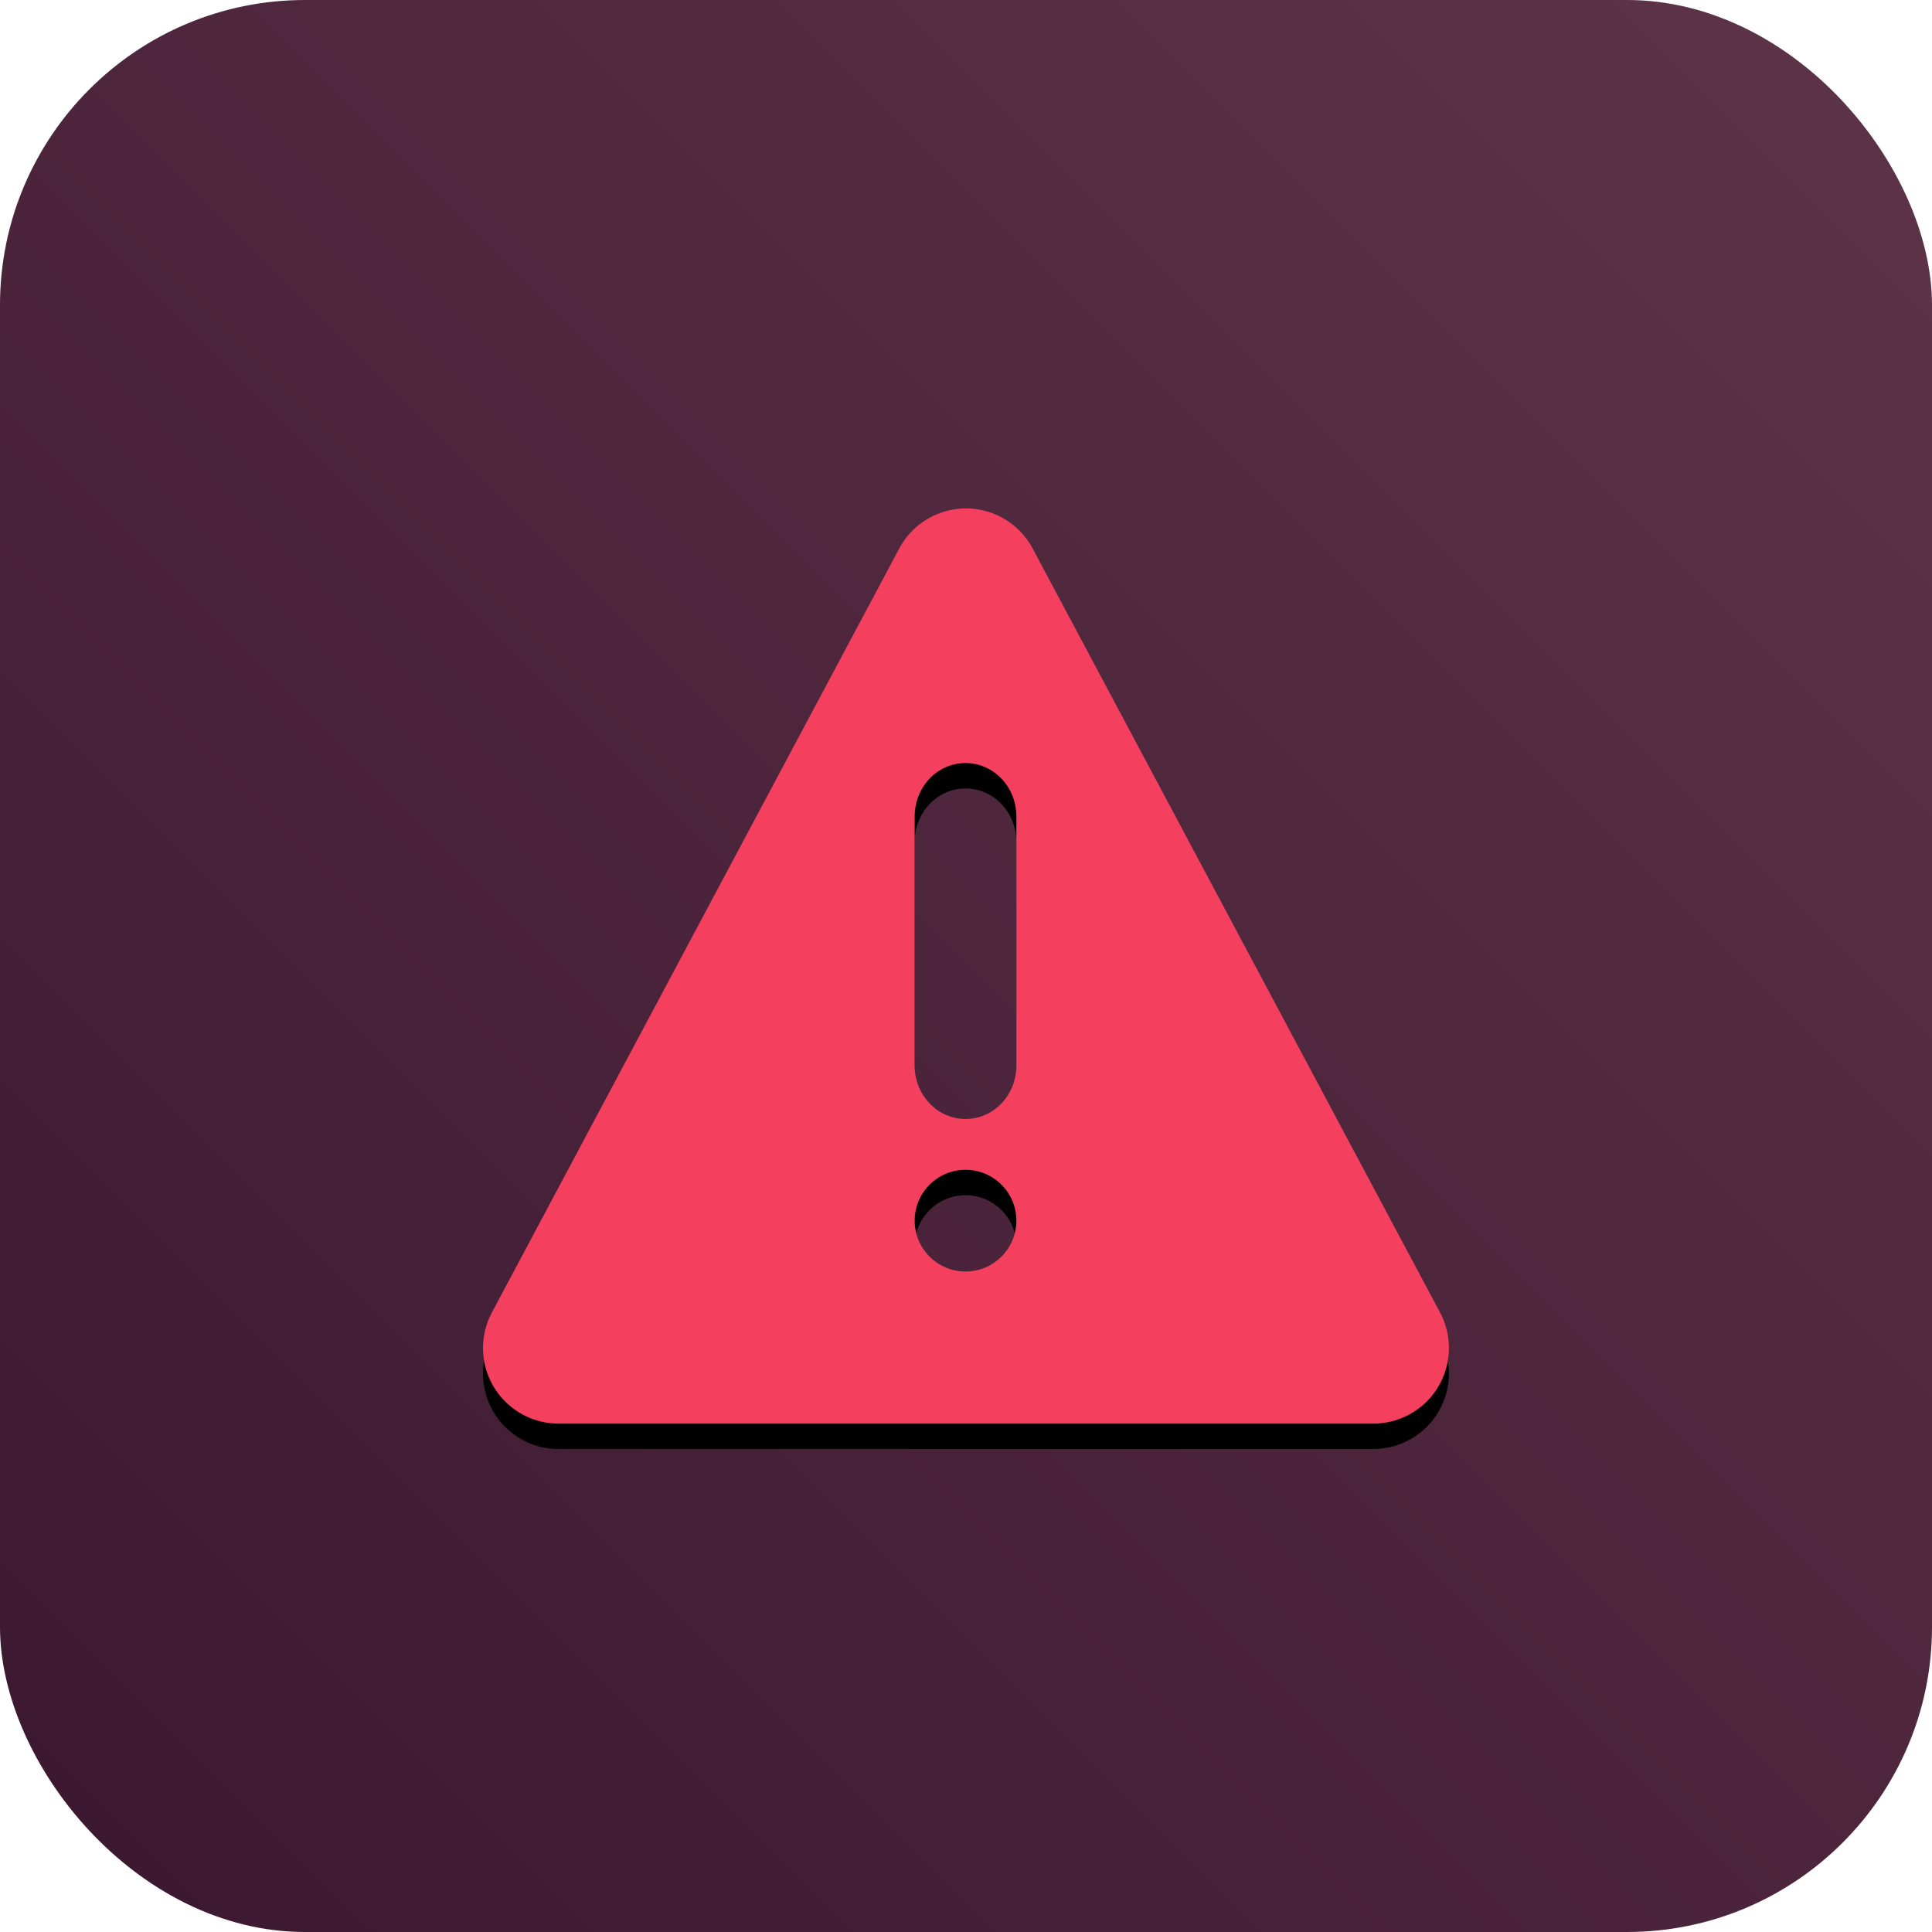
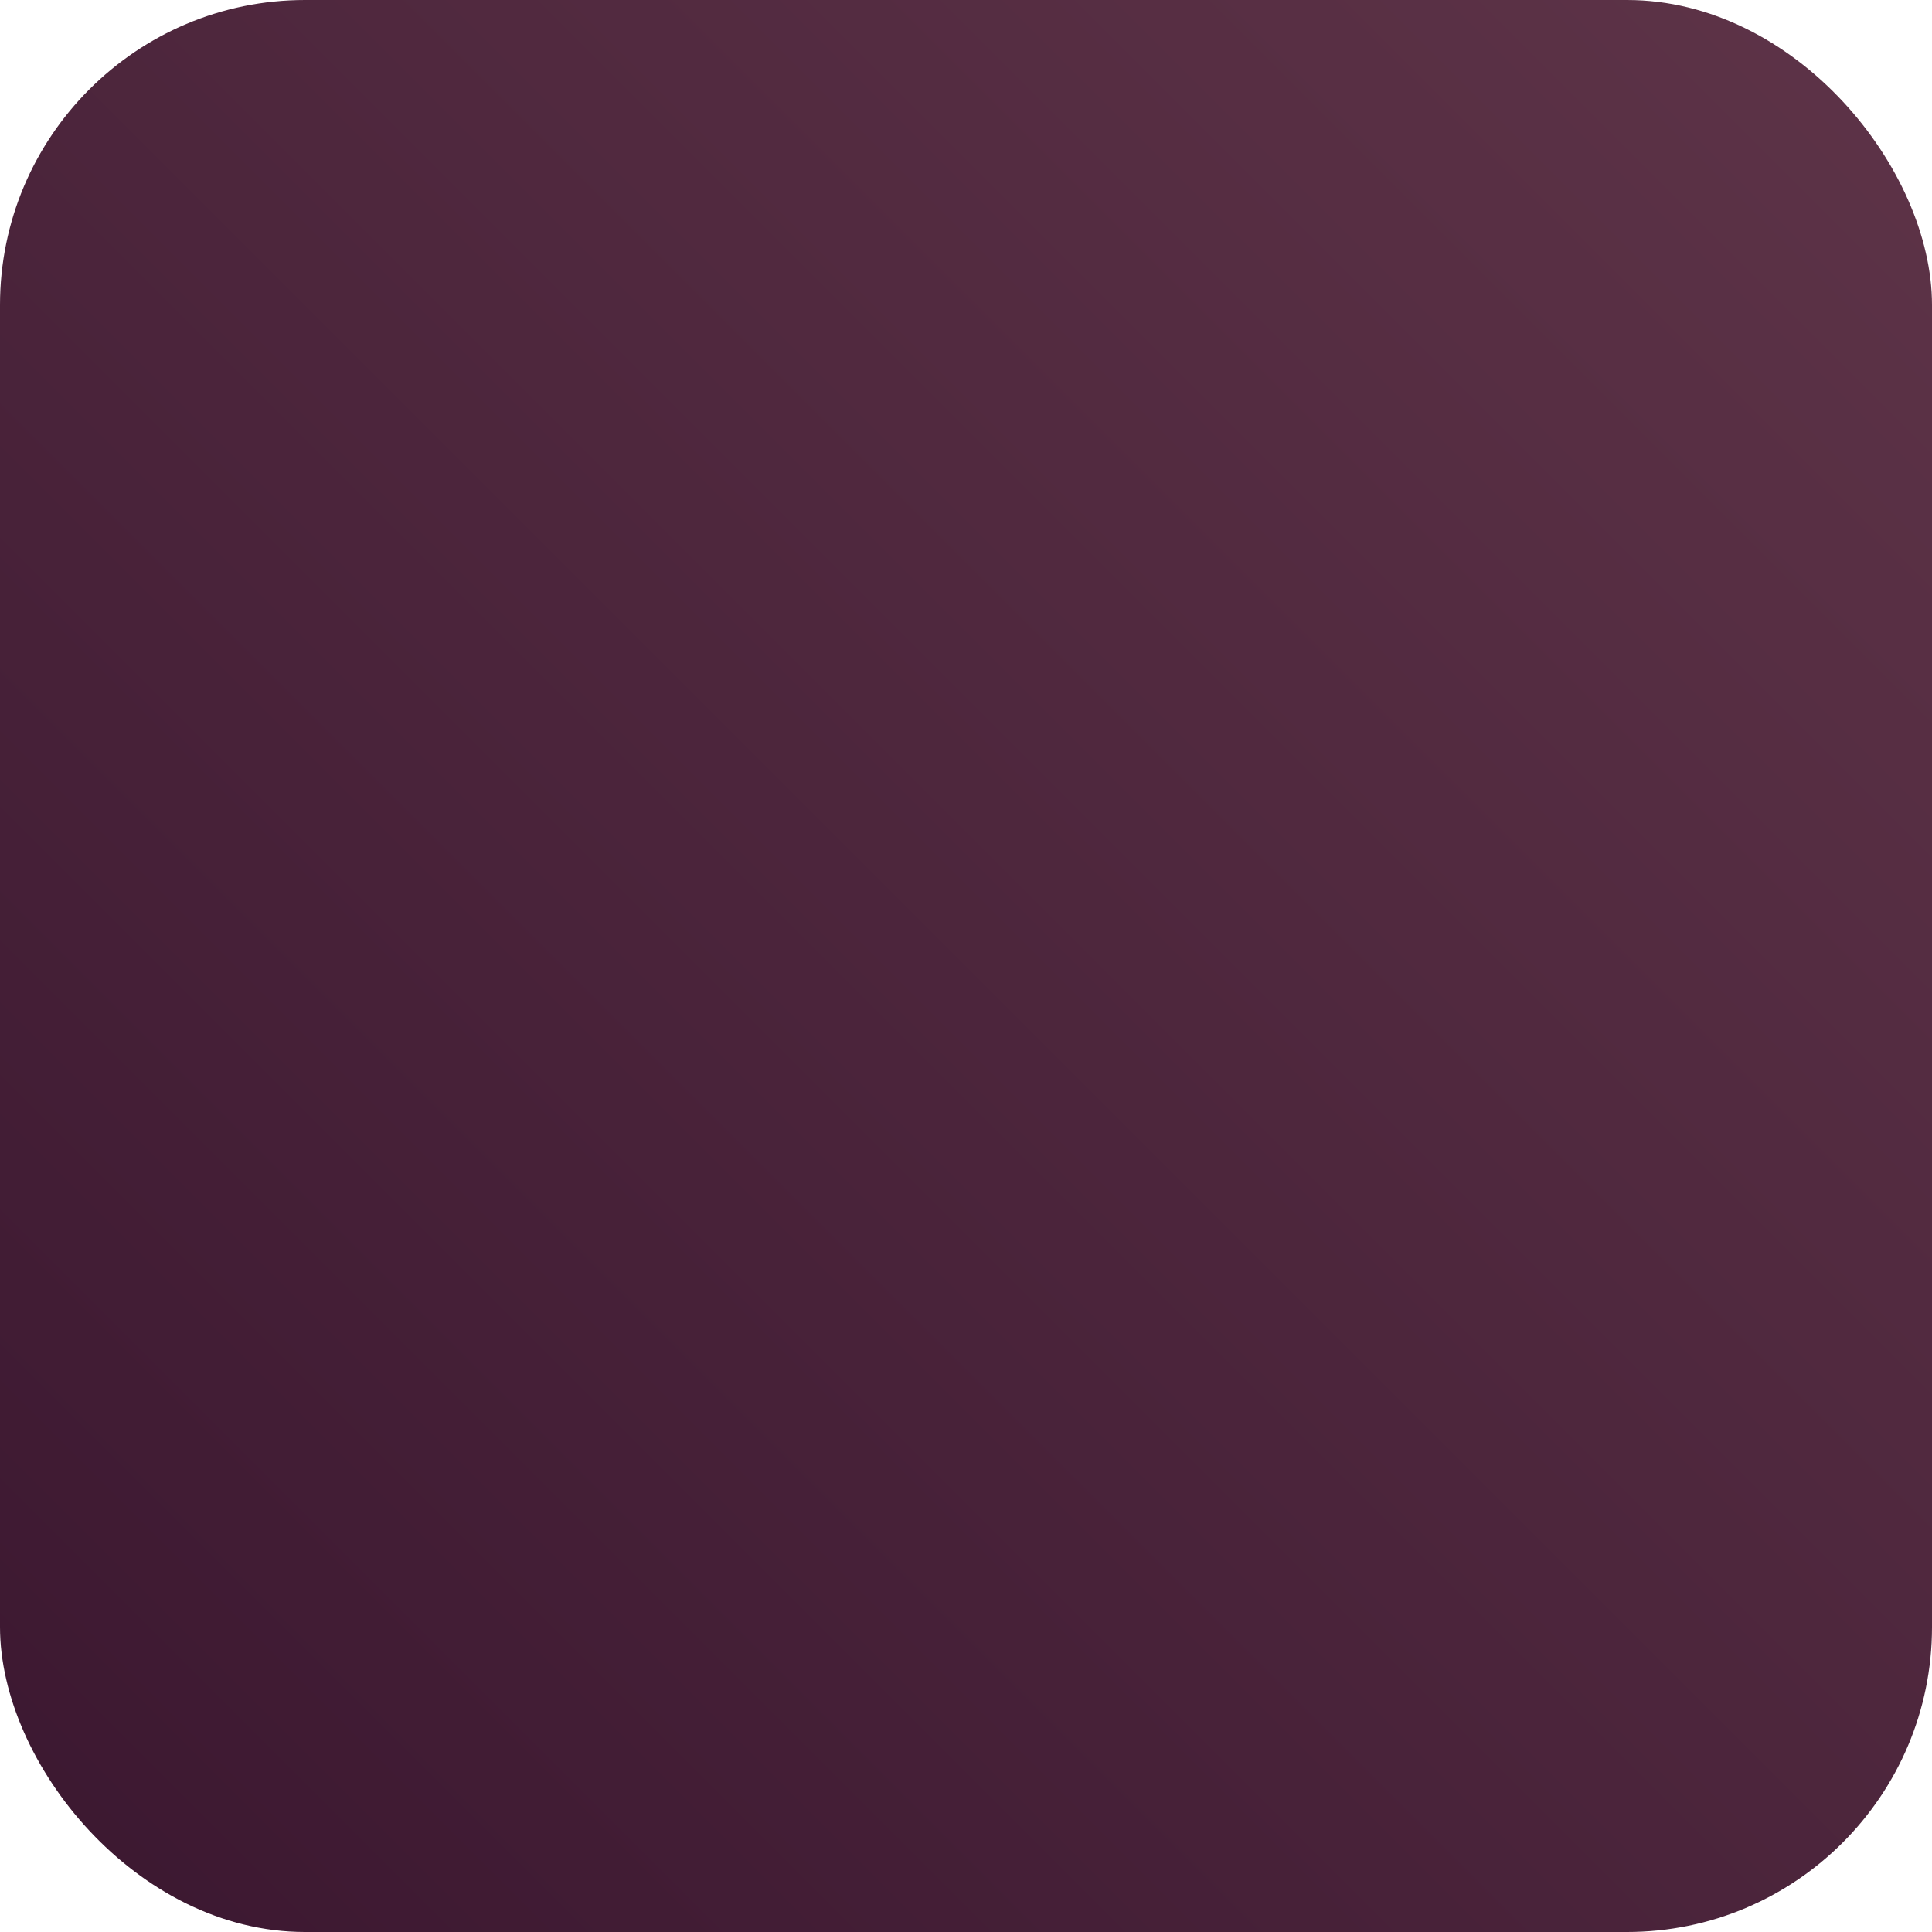
<svg xmlns="http://www.w3.org/2000/svg" xmlns:xlink="http://www.w3.org/1999/xlink" width="76px" height="76px" viewBox="0 0 76 76" version="1.1">
  <title>multi-tenancy-single-tenant-architecture-dark</title>
  <defs>
    <linearGradient x1="-3.88578059e-14%" y1="100%" x2="100%" y2="2.77555756e-15%" id="linearGradient-1">
      <stop stop-color="#3B1730" offset="0%" />
      <stop stop-color="#5E3448" offset="100%" />
    </linearGradient>
-     <path d="M40.621,21.575 L56.647,51.629 C57.419,53.078 56.871,54.879 55.422,55.651 C54.992,55.881 54.512,56.001 54.024,56.001 L21.973,56.001 C20.331,56.001 19,54.67 19,53.028 C19,52.54 19.12,52.06 19.35,51.629 L35.375,21.575 C36.148,20.126 37.948,19.578 39.397,20.35 C39.918,20.628 40.344,21.054 40.621,21.575 Z M37.981,30.017 C39.089,30.017 39.981,30.954 39.981,32.117 L39.981,41.917 C39.981,43.081 39.089,44.017 37.981,44.017 C36.872,44.017 35.981,43.081 35.981,41.917 L35.981,32.117 C35.981,30.954 36.872,30.017 37.981,30.017 Z M35.981,48.017 C35.981,46.913 36.876,46.017 37.981,46.017 C39.085,46.017 39.981,46.913 39.981,48.017 C39.981,49.122 39.085,50.017 37.981,50.017 C36.876,50.017 35.981,49.122 35.981,48.017 Z" id="path-2" />
    <filter x="-96.1%" y="-98.6%" width="292.1%" height="302.8%" filterUnits="objectBoundingBox" id="filter-3">
      <feOffset dx="0" dy="1" in="SourceAlpha" result="shadowOffsetOuter1" />
      <feGaussianBlur stdDeviation="12" in="shadowOffsetOuter1" result="shadowBlurOuter1" />
      <feColorMatrix values="0 0 0 0 0   0 0 0 0 0   0 0 0 0 0  0 0 0 0.5 0" type="matrix" in="shadowBlurOuter1" />
    </filter>
  </defs>
  <g id="multi-tenancy-single-tenant-architecture-dark" stroke="none" stroke-width="1" fill="none" fill-rule="evenodd">
    <rect id="Rectangle-Copy-7" fill="url(#linearGradient-1)" x="0" y="0" width="76" height="76" rx="12" />
    <g id="Combined-Shape">
      <use fill="black" fill-opacity="1" filter="url(#filter-3)" xlink:href="#path-2" />
      <use fill="#F43F5E" fill-rule="evenodd" xlink:href="#path-2" />
    </g>
  </g>
</svg>